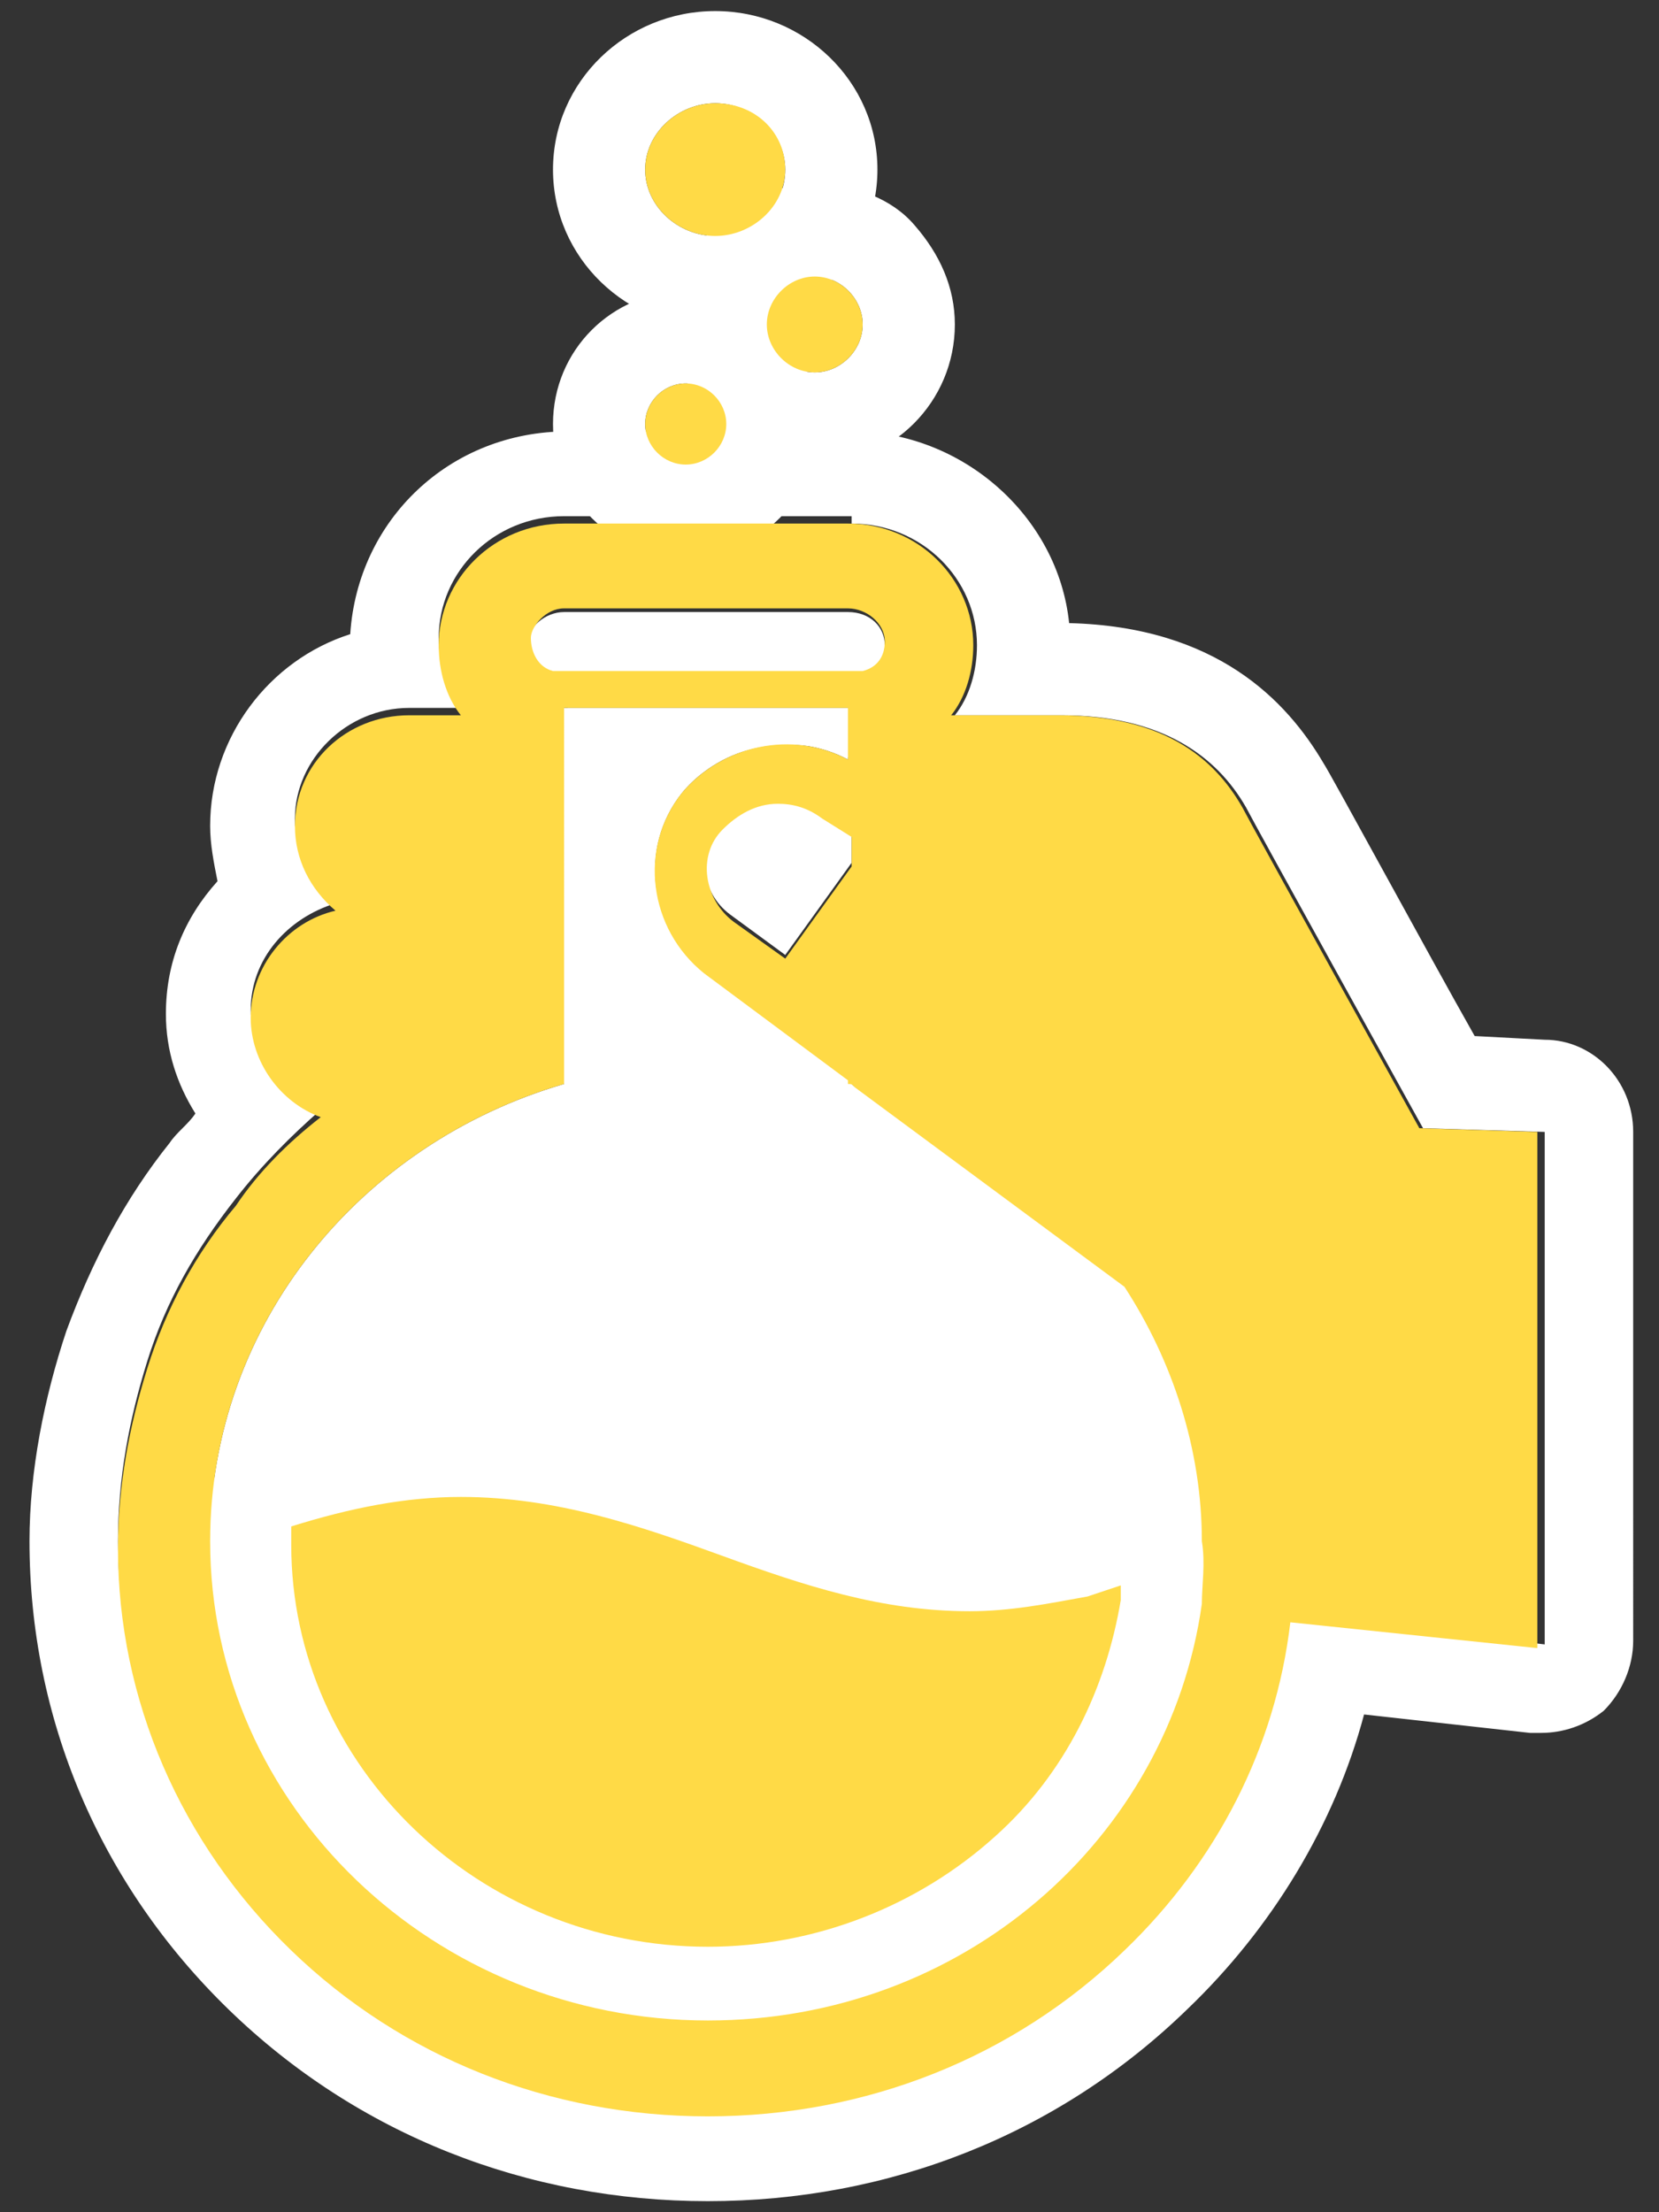
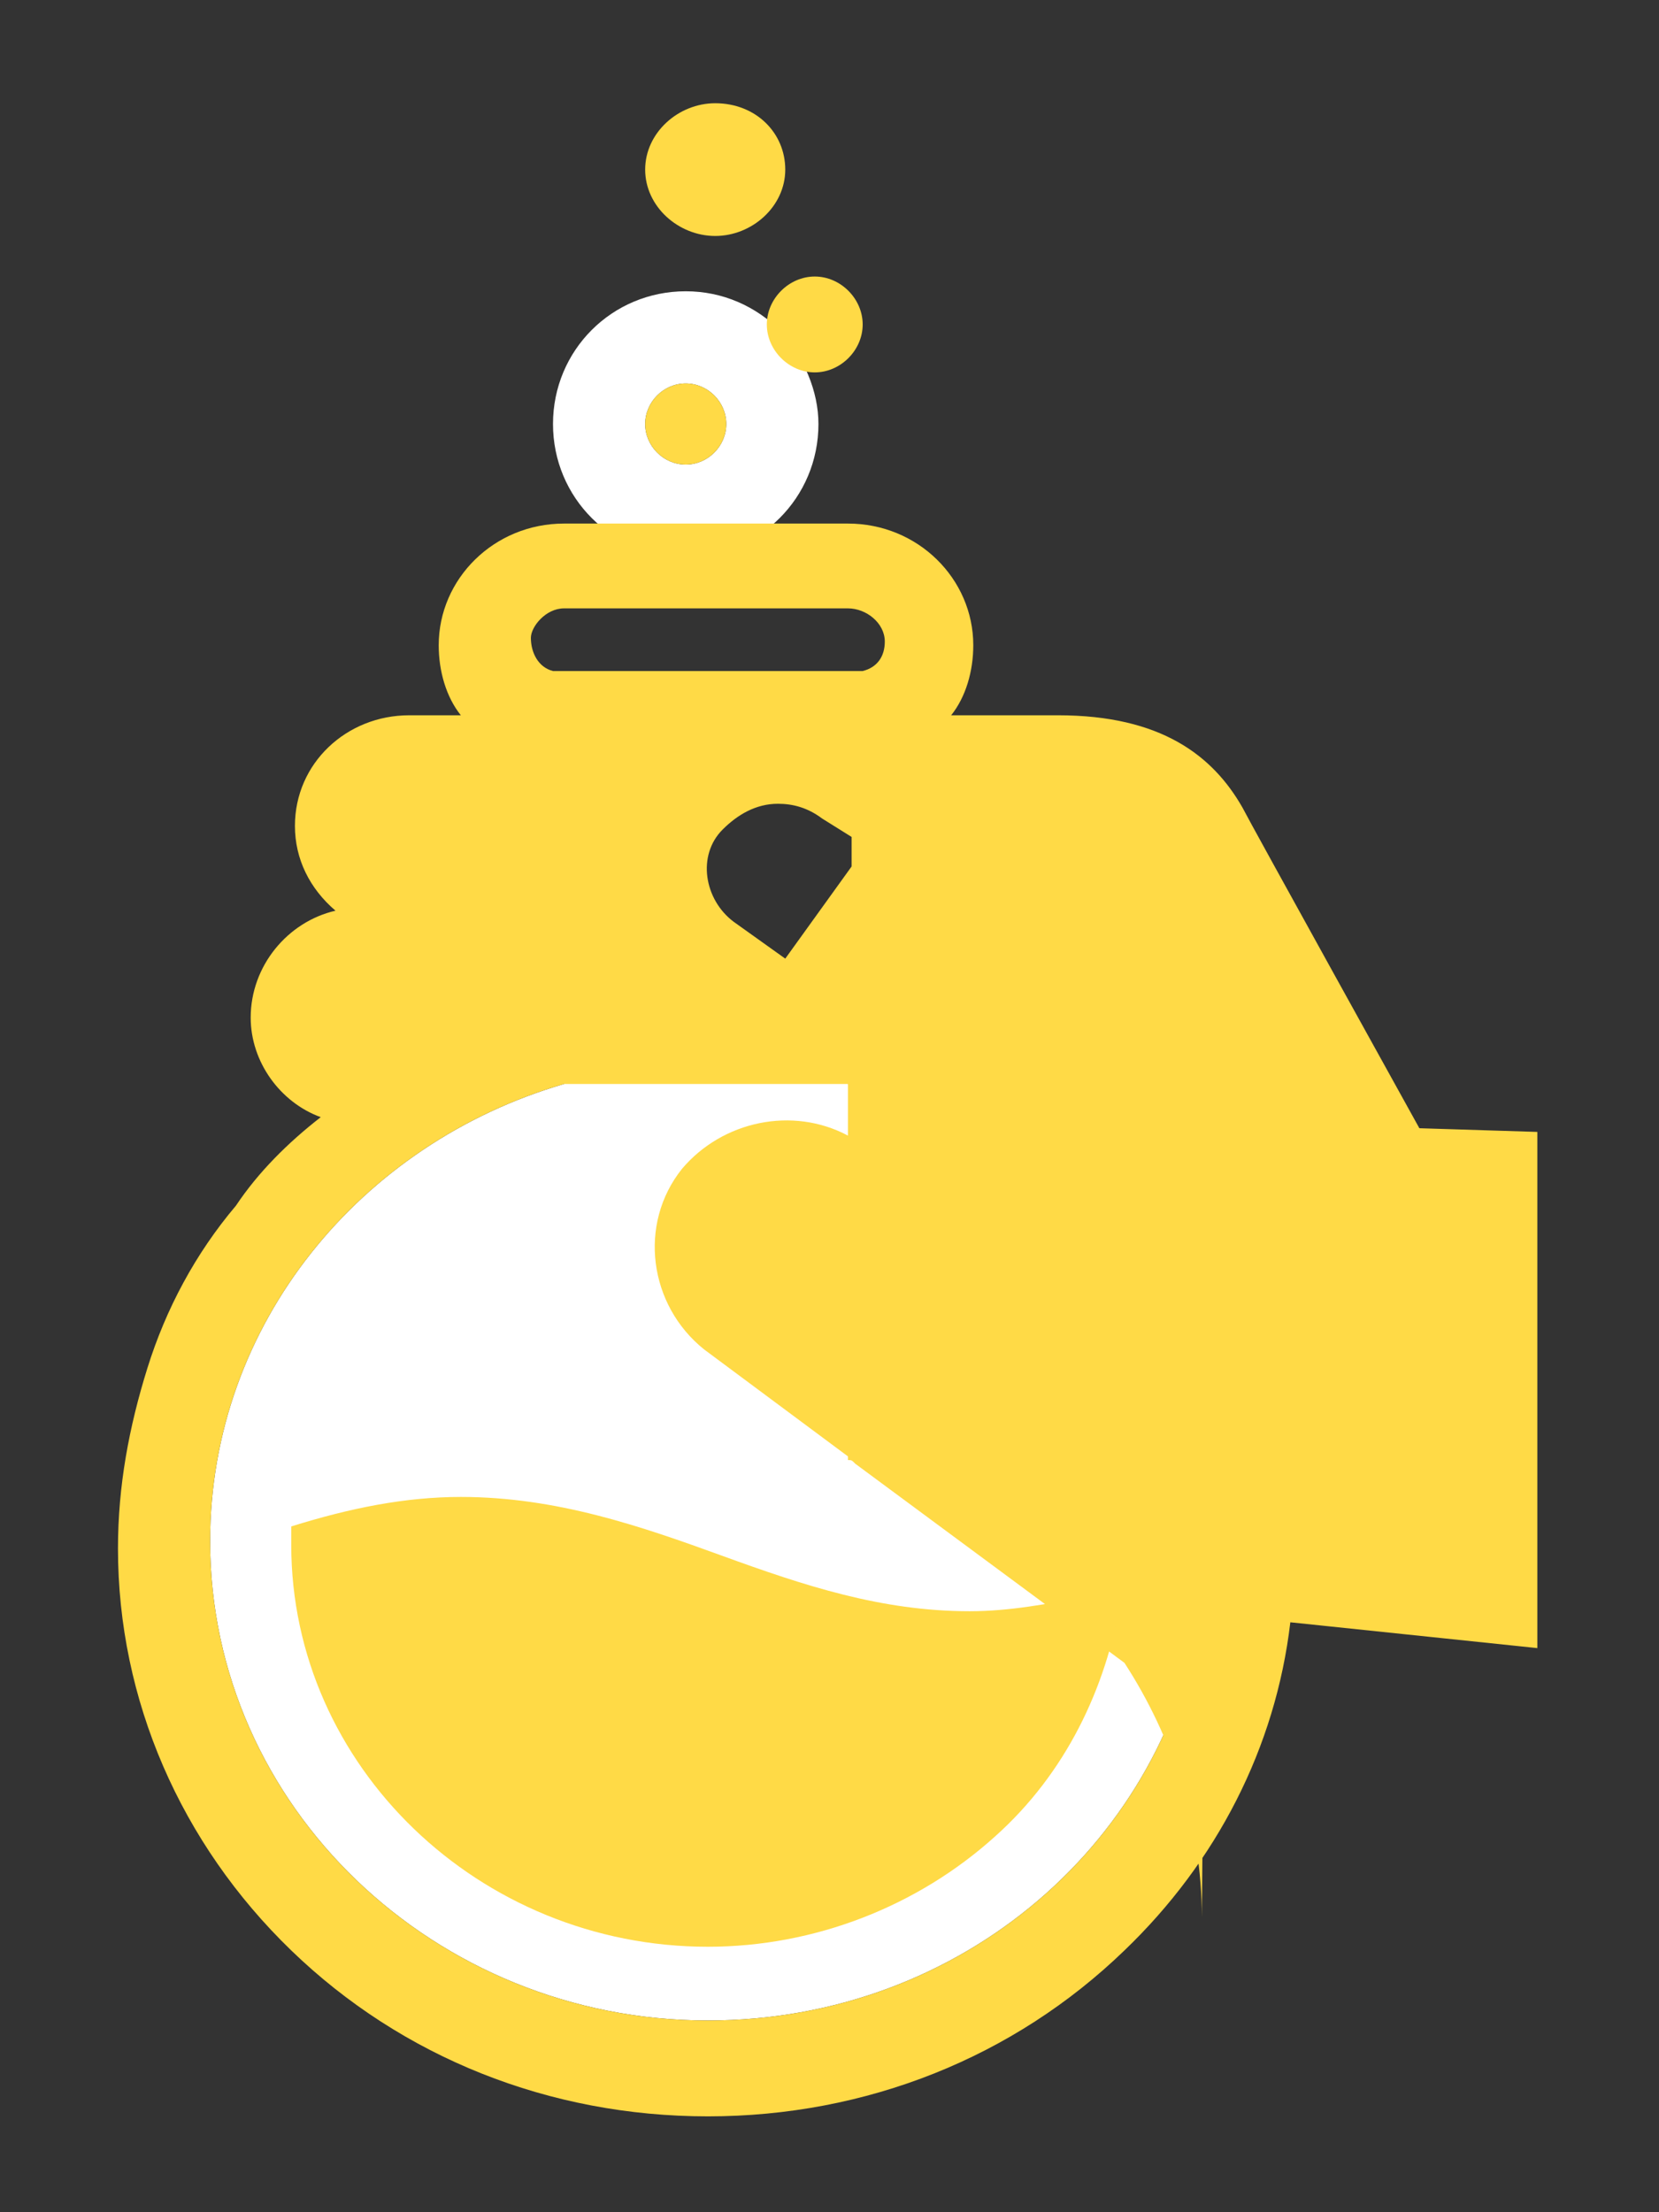
<svg xmlns="http://www.w3.org/2000/svg" version="1.1" id="レイヤー_1" x="0px" y="0px" width="45px" height="60px" viewBox="0 0 45 60" style="enable-background:new 0 0 45 60;" xml:space="preserve">
  <rect x="0" y="0" width="45" height="60" fill="#333333" stroke="none" />
  <style type="text/css">
	.st0{fill:#FFFFFF;}
	.st1{fill:#FFDA46;}
</style>
  <path class="st0" d="M32.6,43.5c-0.9,6.4-6.5,11.3-13.4,11.3c-7.4,0-13.5-5.8-13.5-13c0-5.9,4.1-10.8,9.6-12.4V19.2H23v1.4  c-1.5-0.8-3.4-0.4-4.5,0.9c-1.2,1.5-0.9,3.7,0.6,4.9l3.9,2.9v0.1c0.1,0,0.1,0,0.2,0.1l7.3,5.4c1.3,2,2.1,4.4,2.1,6.9  C32.7,42.4,32.6,43,32.6,43.5z" />
  <g>
    <g>
      <g>
-         <path class="st0" d="M23.1,14.2c1.9,0,3.4,1.5,3.4,3.3c0,0.7-0.2,1.4-0.6,1.9h2.9c2.7,0,4.2,1.1,5,2.5c0.2,0.4,4.8,8.7,4.8,8.7     l3.3,0.1v13.9L35,43.8c-0.4,3.4-2,6.5-4.5,8.9c-3,2.9-7,4.5-11.3,4.5s-8.3-1.6-11.3-4.5s-4.7-6.8-4.7-10.9c0-1.7,0.3-3.3,0.8-4.9     c0.5-1.6,1.3-3,2.4-4.4c0.7-0.9,1.5-1.7,2.3-2.4c-1.1-0.4-1.9-1.5-1.9-2.7c0-1.4,1-2.5,2.3-2.9C8.4,24,8,23.1,8,22.2     c0-1.6,1.4-3,3.1-3h1.4c-0.4-0.5-0.6-1.2-0.6-1.9c0-1.8,1.5-3.3,3.4-3.3h7.8 M15,18.3L15,18.3h8.4l0,0c0.4-0.1,0.6-0.5,0.6-0.8     c0-0.5-0.4-0.9-1-0.9h-7.7c-0.5,0-1,0.4-1,0.9C14.4,17.9,14.6,18.2,15,18.3 M19.2,54.8c6.9,0,12.5-4.9,13.4-11.3     c0.1-0.6,0.1-1.1,0.1-1.7c0-2.5-0.8-4.9-2.1-6.9l-7.3-5.4c-0.1,0-0.1,0-0.2-0.1v-0.1l-3.9-2.9c-1.6-1.2-1.9-3.4-0.7-4.9     c0.7-0.9,1.8-1.3,2.9-1.3c0.6,0,1.2,0.1,1.7,0.4v-1.4h-7.7v10.2C9.8,31,5.7,36,5.7,41.8C5.7,49,11.7,54.8,19.2,54.8 M21.3,25.9     l1.8-2.5v-0.8L22.2,22c-0.3-0.2-0.7-0.4-1.2-0.4c-0.6,0-1.1,0.3-1.5,0.7c-0.6,0.8-0.5,1.9,0.3,2.5L21.3,25.9 M23.1,11.7h-7.7     c-3.2,0-5.7,2.4-5.9,5.5c-2.2,0.7-3.8,2.8-3.8,5.2c0,0.5,0.1,1,0.2,1.5c-0.9,1-1.4,2.2-1.4,3.6c0,1,0.3,1.9,0.8,2.7     c-0.2,0.3-0.5,0.5-0.7,0.8c-1.2,1.5-2.1,3.2-2.8,5.1c-0.6,1.8-1,3.8-1,5.7c0,4.8,1.9,9.3,5.4,12.7s8.1,5.2,13,5.2s9.5-1.8,13-5.2     c2.3-2.2,4-5,4.8-8l4.5,0.5c0.1,0,0.2,0,0.3,0c0.6,0,1.2-0.2,1.7-0.6c0.5-0.5,0.8-1.2,0.8-1.9V30.7c0-1.4-1.1-2.5-2.4-2.5     L40,28.1c-1.3-2.3-3.9-7.1-4.1-7.4C34.9,19,33,17,29,16.9C28.7,14,26.1,11.7,23.1,11.7L23.1,11.7L23.1,11.7z M19.2,52.3     c-6.1,0-11-4.7-11-10.5c0-4.6,3.2-8.7,7.8-10c1.1-0.3,1.8-1.3,1.8-2.4v-0.9l3.3,2.5c0.3,0.3,0.6,0.5,1,0.7l6.6,4.9     c1,1.6,1.5,3.4,1.5,5.2c0,0.4,0,0.9-0.1,1.3C29.4,48.4,24.7,52.3,19.2,52.3L19.2,52.3z" />
-       </g>
+         </g>
      <g>
-         <path class="st0" d="M19.4,2.8L19.4,2.8c1,0,1.9,0.8,1.9,1.8s-0.8,1.8-1.9,1.8l0,0c-1,0-1.9-0.8-1.9-1.8S18.4,2.8,19.4,2.8      M19.4,0.3L19.4,0.3L19.4,0.3C17,0.3,15,2.2,15,4.6s2,4.3,4.4,4.3s4.4-1.9,4.4-4.3S21.8,0.3,19.4,0.3L19.4,0.3z" />
-       </g>
+         </g>
      <g>
        <path class="st0" d="M18.6,10.4c0.6,0,1.1,0.5,1.1,1.1s-0.5,1.1-1.1,1.1l0,0c-0.6,0-1.1-0.5-1.1-1.1S18,10.4,18.6,10.4 M18.6,7.9     L18.6,7.9c-2,0-3.6,1.6-3.6,3.6s1.6,3.6,3.6,3.6s3.6-1.6,3.6-3.6c0-0.9-0.4-1.8-1-2.5C20.5,8.3,19.6,7.9,18.6,7.9L18.6,7.9z" />
      </g>
      <g>
-         <path class="st0" d="M22.1,7.5c0.7,0,1.3,0.6,1.3,1.3s-0.6,1.3-1.3,1.3c-0.7,0-1.3-0.6-1.3-1.3C20.8,8.1,21.4,7.5,22.1,7.5      M22.1,5c-2.1,0-3.8,1.7-3.8,3.8s1.7,3.8,3.8,3.8s3.8-1.7,3.8-3.8c0-1-0.4-1.9-1.1-2.7C24.2,5.4,23.2,5,22.1,5L22.1,5z" />
-       </g>
+         </g>
      <g>
-         <path class="st0" d="M12.5,40.6c2.7,0,4.9,0.8,7.1,1.6s4.3,1.5,6.7,1.5c1.1,0,2.1-0.2,3.2-0.5c0.3-0.1,0.6-0.2,0.9-0.3     c0,0.1,0,0.3,0,0.4c-0.3,2.4-1.5,4.7-3.4,6.4c-2.1,2-4.9,3-7.8,3c-6.2,0-11.3-4.9-11.3-10.9c0-0.2,0-0.3,0-0.5     C9.5,40.8,11,40.6,12.5,40.6 M30.4,42.9L30.4,42.9 M12.5,38.1c-1.8,0-3.5,0.3-5.3,0.9c-1,0.3-1.7,1.2-1.7,2.3c0,0.2,0,0.4,0,0.6     c0,7.4,6.2,13.4,13.8,13.4c3.6,0,6.9-1.3,9.5-3.7c2.3-2.1,3.7-4.9,4.1-7.9c0-0.1,0-0.3,0-0.4c0-0.1,0-0.2,0-0.4     c0-1.4-1.1-2.5-2.5-2.5l0,0h-0.1c-0.3,0-0.6,0.1-0.8,0.2c-0.2,0.1-0.4,0.1-0.7,0.2c-0.9,0.3-1.7,0.4-2.6,0.4     c-2,0-3.8-0.6-5.9-1.4h-0.1C18.1,39,15.5,38.1,12.5,38.1L12.5,38.1z" />
-       </g>
+         </g>
    </g>
  </g>
  <g>
    <g>
-       <path class="st1" d="M38.5,30.6c0,0-4.6-8.3-4.8-8.7c-0.8-1.4-2.2-2.5-5-2.5h-2.9c0.4-0.5,0.6-1.2,0.6-1.9c0-1.8-1.5-3.3-3.4-3.3    h-7.7c-1.9,0-3.4,1.5-3.4,3.3c0,0.7,0.2,1.4,0.6,1.9h-1.4c-1.7,0-3.1,1.3-3.1,3c0,0.9,0.4,1.7,1.1,2.3c-1.3,0.3-2.3,1.5-2.3,2.9    c0,1.2,0.8,2.3,1.9,2.7C7.8,31,7,31.8,6.4,32.7C5.3,34,4.5,35.5,4,37.1c-0.5,1.6-0.8,3.2-0.8,4.9c0,4.1,1.7,8,4.7,10.9    c3,2.9,7,4.5,11.3,4.5s8.3-1.6,11.3-4.5c2.5-2.4,4.1-5.5,4.5-8.9l6.7,0.7v-14L38.5,30.6z M15.3,16.5H23c0.5,0,1,0.4,1,0.9    c0,0.4-0.2,0.7-0.6,0.8l0,0H15l0,0c-0.4-0.1-0.6-0.5-0.6-0.9C14.4,17,14.8,16.5,15.3,16.5z M32.6,43.5    c-0.9,6.4-6.5,11.3-13.4,11.3c-7.4,0-13.5-5.8-13.5-13c0-5.9,4.1-10.8,9.6-12.4V19.2H23v1.4c-1.5-0.8-3.4-0.4-4.5,0.9    c-1.2,1.5-0.9,3.7,0.6,4.9l3.9,2.9v0.1c0.1,0,0.1,0,0.2,0.1l7.3,5.4c1.3,2,2.1,4.4,2.1,6.9C32.7,42.4,32.6,43,32.6,43.5z     M23.1,22.7v0.8L21.3,26l-1.4-1c-0.8-0.6-1-1.8-0.3-2.5c0.4-0.4,0.9-0.7,1.5-0.7c0.4,0,0.8,0.1,1.2,0.4L23.1,22.7z" />
+       <path class="st1" d="M38.5,30.6c0,0-4.6-8.3-4.8-8.7c-0.8-1.4-2.2-2.5-5-2.5h-2.9c0.4-0.5,0.6-1.2,0.6-1.9c0-1.8-1.5-3.3-3.4-3.3    h-7.7c-1.9,0-3.4,1.5-3.4,3.3c0,0.7,0.2,1.4,0.6,1.9h-1.4c-1.7,0-3.1,1.3-3.1,3c0,0.9,0.4,1.7,1.1,2.3c-1.3,0.3-2.3,1.5-2.3,2.9    c0,1.2,0.8,2.3,1.9,2.7C7.8,31,7,31.8,6.4,32.7C5.3,34,4.5,35.5,4,37.1c-0.5,1.6-0.8,3.2-0.8,4.9c0,4.1,1.7,8,4.7,10.9    c3,2.9,7,4.5,11.3,4.5s8.3-1.6,11.3-4.5c2.5-2.4,4.1-5.5,4.5-8.9l6.7,0.7v-14L38.5,30.6z M15.3,16.5H23c0.5,0,1,0.4,1,0.9    c0,0.4-0.2,0.7-0.6,0.8l0,0H15l0,0c-0.4-0.1-0.6-0.5-0.6-0.9C14.4,17,14.8,16.5,15.3,16.5z M32.6,43.5    c-0.9,6.4-6.5,11.3-13.4,11.3c-7.4,0-13.5-5.8-13.5-13c0-5.9,4.1-10.8,9.6-12.4H23v1.4c-1.5-0.8-3.4-0.4-4.5,0.9    c-1.2,1.5-0.9,3.7,0.6,4.9l3.9,2.9v0.1c0.1,0,0.1,0,0.2,0.1l7.3,5.4c1.3,2,2.1,4.4,2.1,6.9C32.7,42.4,32.6,43,32.6,43.5z     M23.1,22.7v0.8L21.3,26l-1.4-1c-0.8-0.6-1-1.8-0.3-2.5c0.4-0.4,0.9-0.7,1.5-0.7c0.4,0,0.8,0.1,1.2,0.4L23.1,22.7z" />
      <path class="st1" d="M19.4,6.4c1,0,1.9-0.8,1.9-1.8s-0.8-1.8-1.9-1.8c-1,0-1.9,0.8-1.9,1.8S18.4,6.4,19.4,6.4z" />
      <path class="st1" d="M18.6,12.6c0.6,0,1.1-0.5,1.1-1.1s-0.5-1.1-1.1-1.1s-1.1,0.5-1.1,1.1S18,12.6,18.6,12.6z" />
      <path class="st1" d="M20.8,8.8c0,0.7,0.6,1.3,1.3,1.3c0.7,0,1.3-0.6,1.3-1.3s-0.6-1.3-1.3-1.3S20.8,8.1,20.8,8.8z" />
      <path class="st1" d="M26.3,43.7c-2.4,0-4.5-0.7-6.7-1.5s-4.5-1.6-7.1-1.6c-1.5,0-3,0.3-4.6,0.8c0,0.2,0,0.3,0,0.5    c0,6,5.1,10.9,11.3,10.9c2.9,0,5.7-1.1,7.8-3c1.9-1.7,3-4,3.4-6.4c0-0.1,0-0.3,0-0.4c-0.3,0.1-0.6,0.2-0.9,0.3    C28.4,43.5,27.4,43.7,26.3,43.7z" />
    </g>
  </g>
</svg>